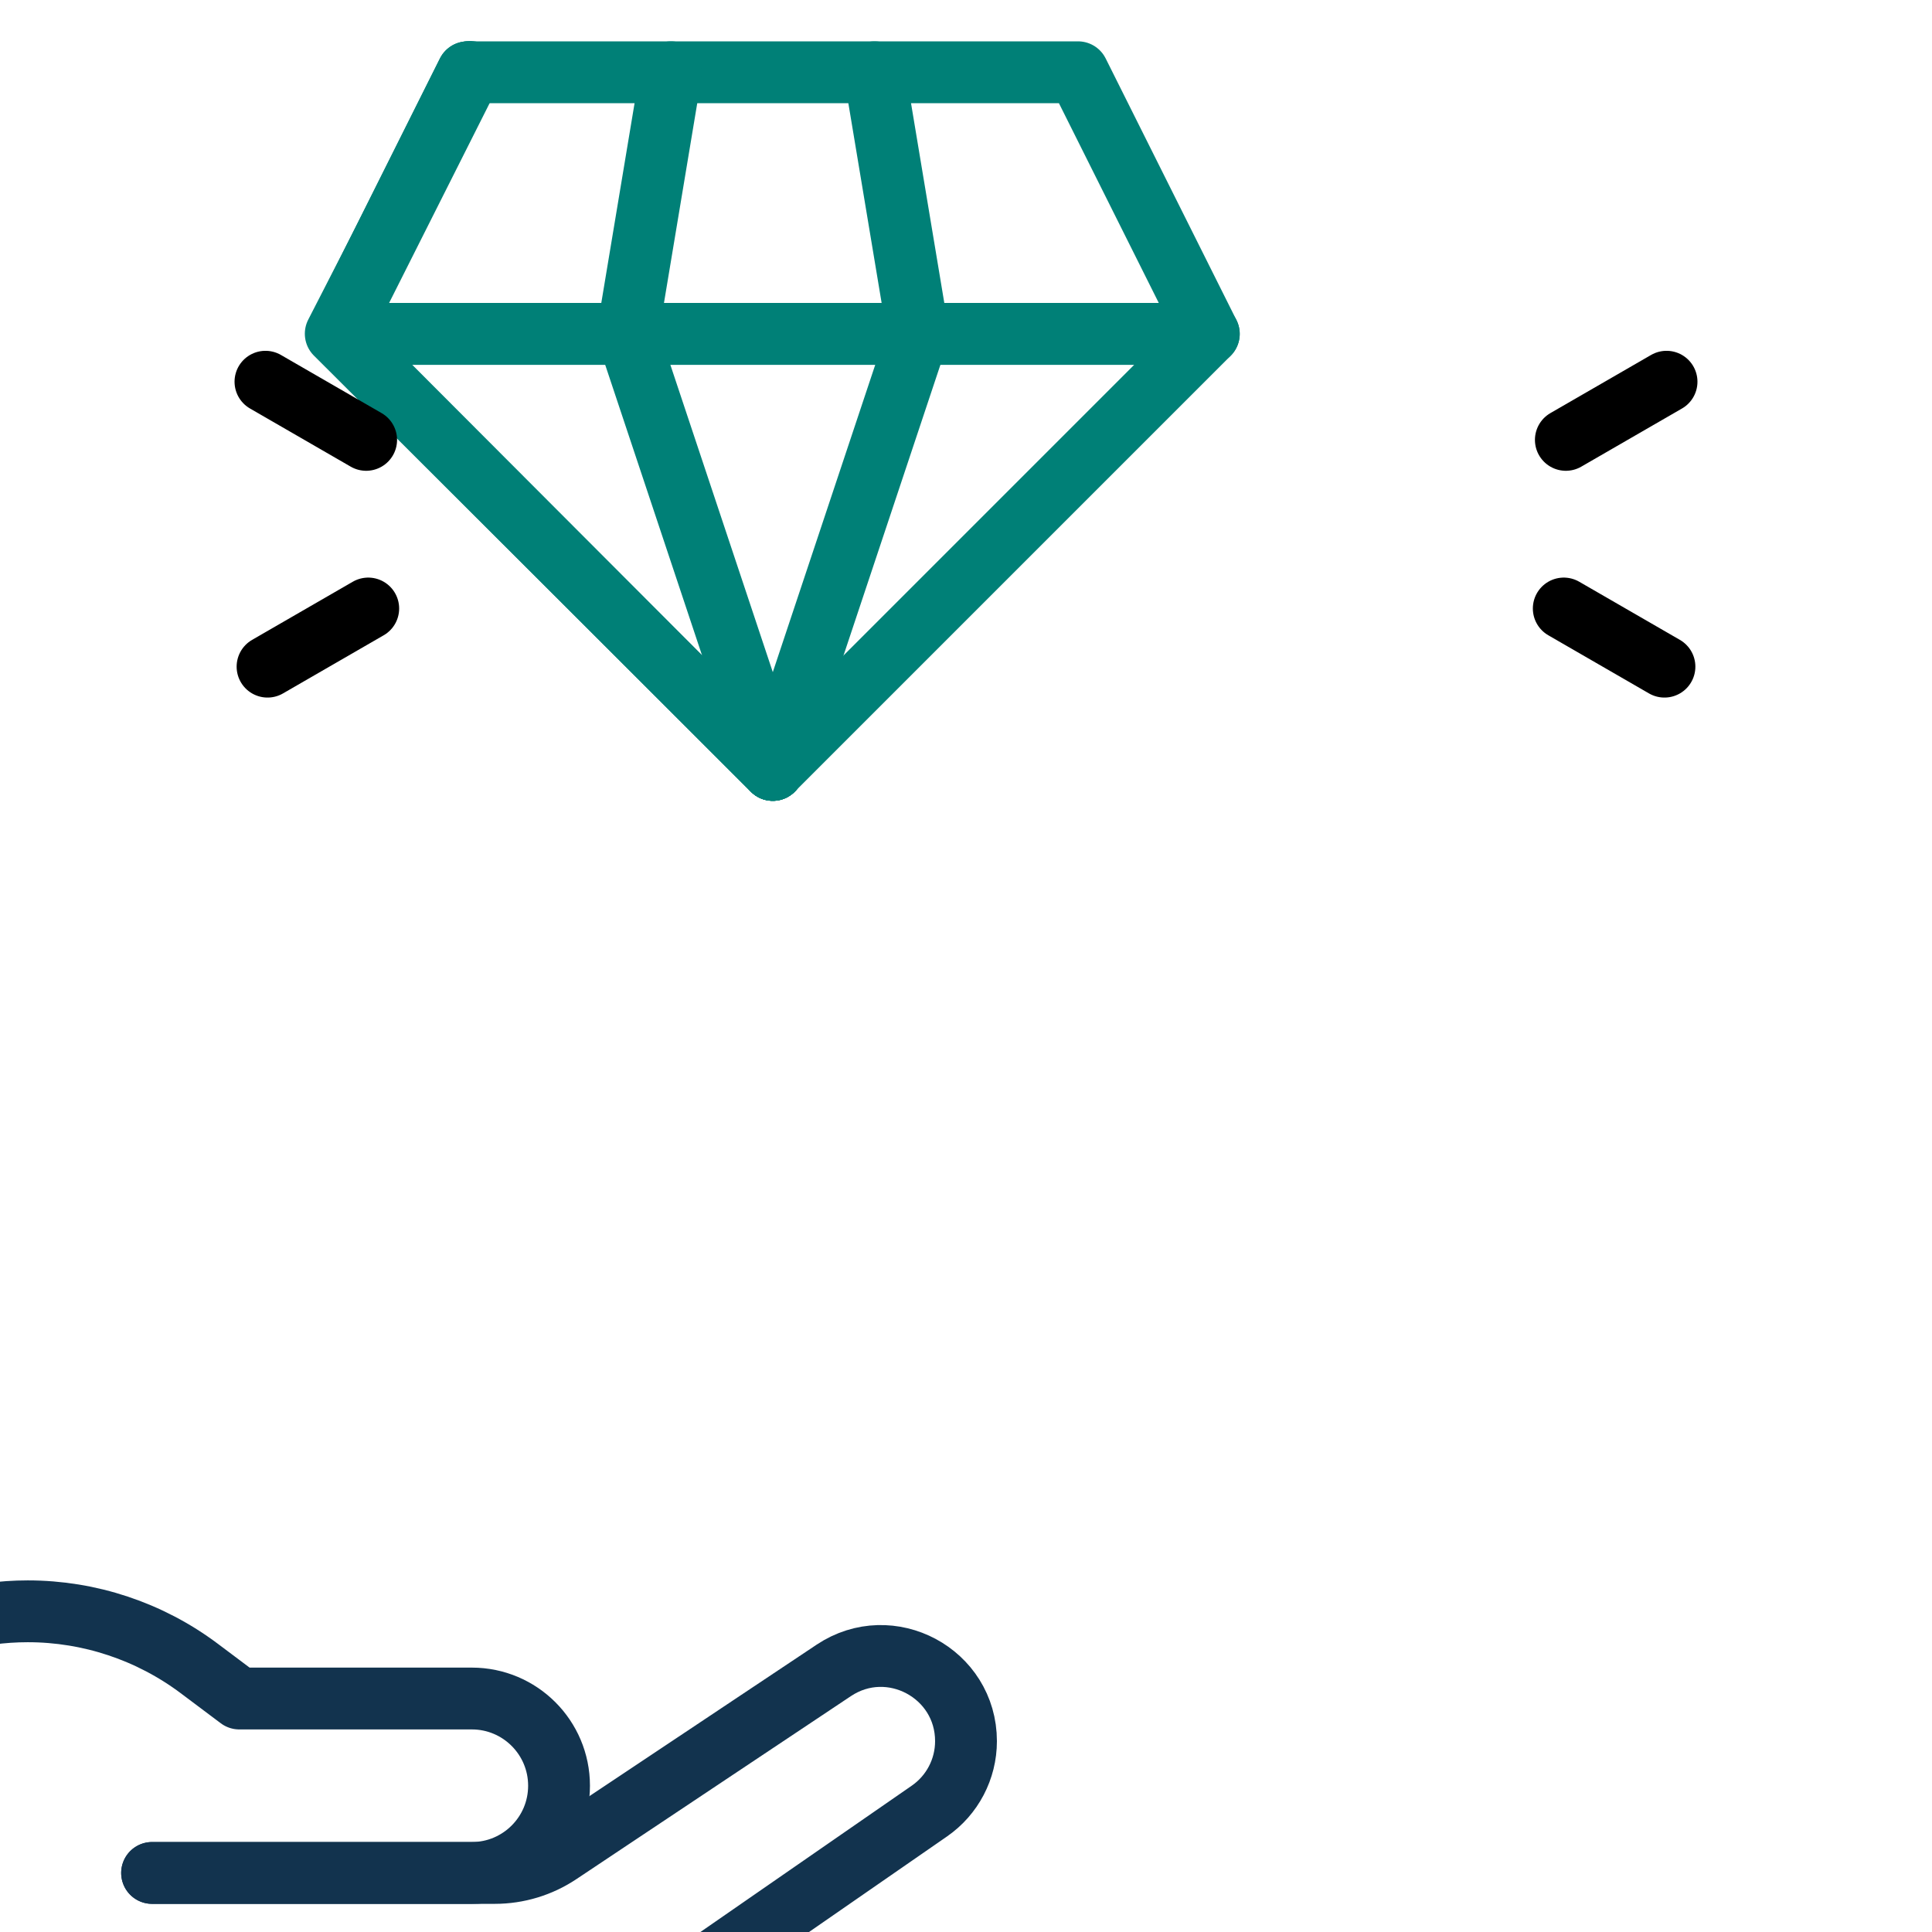
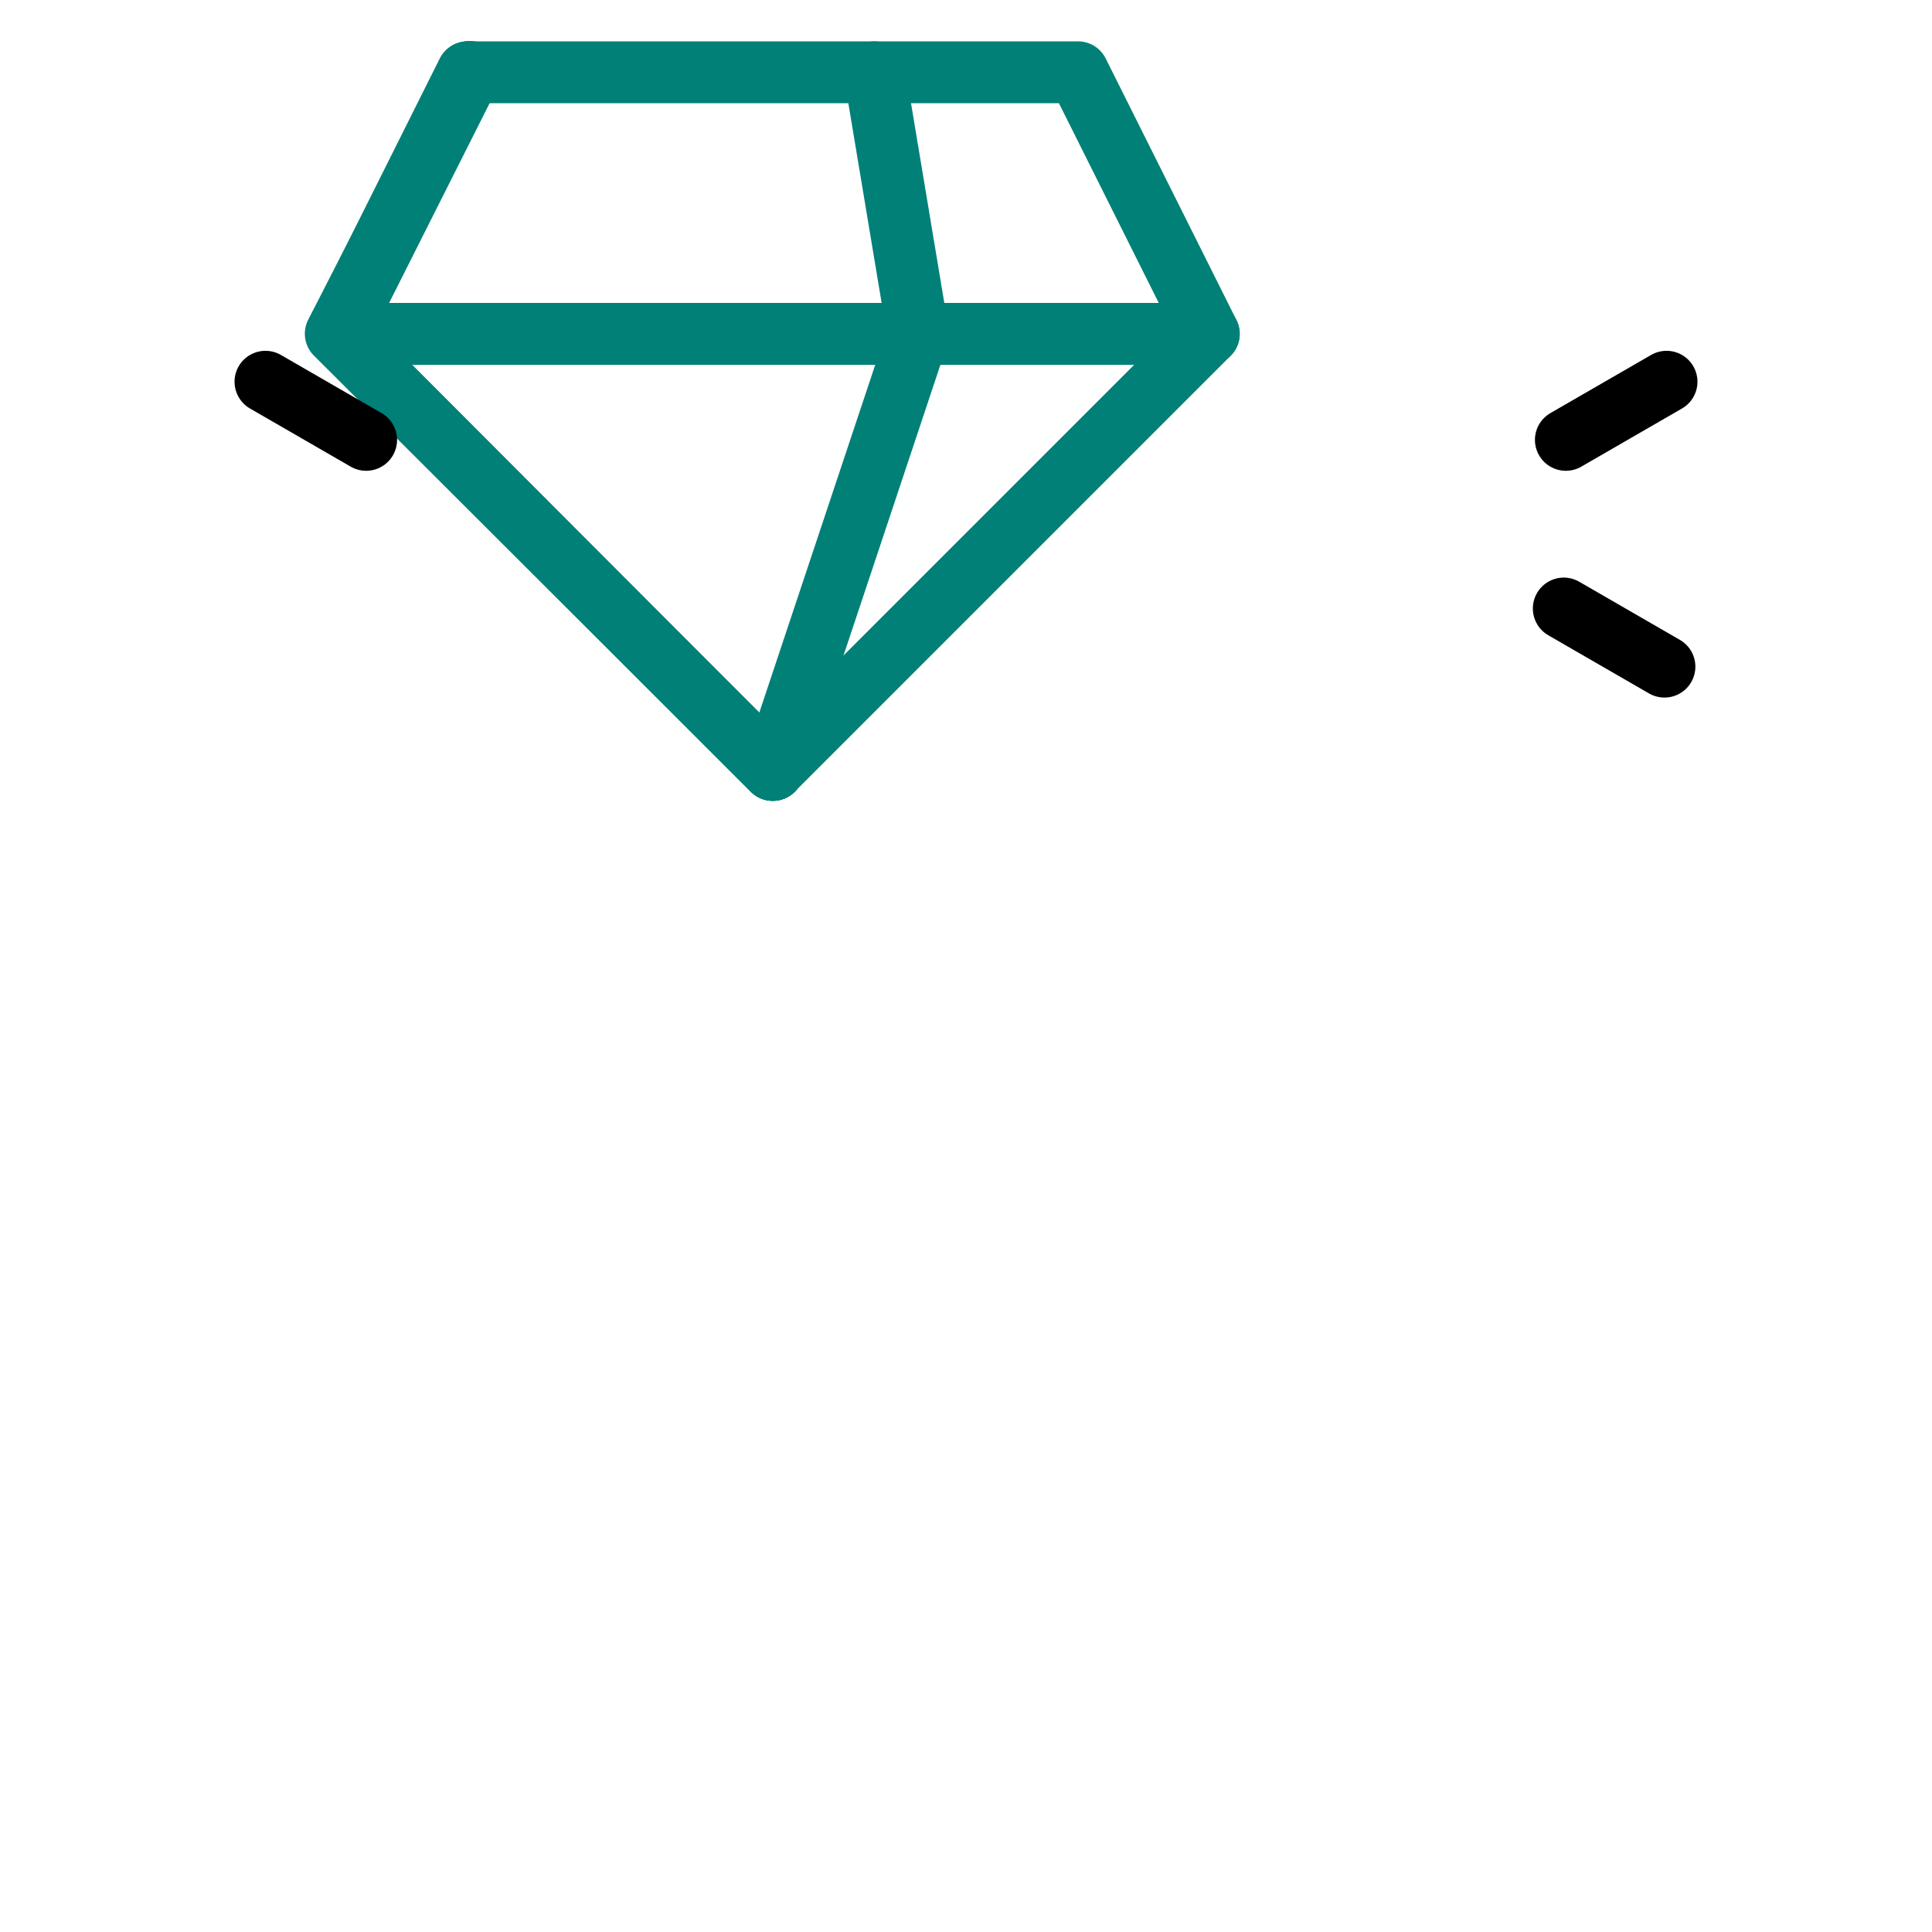
<svg xmlns="http://www.w3.org/2000/svg" xmlns:xlink="http://www.w3.org/1999/xlink" preserveAspectRatio="xMidYMid meet" width="500" height="500" viewBox="0 0 500 500" style="width:100%;height:100%;/* background: cadetblue; */">
  <defs>
    <animateTransform repeatCount="indefinite" dur="2s" begin="0s" xlink:href="#_R_G_L_8_G" fill="freeze" attributeName="transform" from="0" to="0" type="rotate" additive="sum" keyTimes="0;0.2;0.383;0.567;0.733;0.85;1" values="0;11.495;-8.525;4;-2;0;0" keySplines="0.36 0 0.64 1;0.36 0 0.64 1;0.36 0 0.64 1;0.36 0 0.64 1;0.36 0 0.64 1;0 0 0 0" calcMode="spline" />
    <animateTransform repeatCount="indefinite" dur="2s" begin="0s" xlink:href="#_R_G_L_8_G" fill="freeze" attributeName="transform" from="181.3 -113.595" to="181.3 -113.595" type="translate" additive="sum" keyTimes="0;1" values="181.3 -113.595;181.3 -113.595" keySplines="0 0 1 1" calcMode="spline" />
    <animateMotion repeatCount="indefinite" dur="2s" begin="0s" xlink:href="#_R_G_L_7_G" fill="freeze" keyTimes="0;0.183;0.35;0.567;0.75;1" path="M50 50 C50,58 50,97.83 50,98 C50,98.17 50,54.33 50,51 C50,47.67 50,78.17 50,78 C50,77.83 50,54.67 50,50 C50,50 50,50 50,50 " keyPoints="0;0.32;0.63;0.81;1;1" keySplines="0.36 0 0.64 1;0.36 0 0.64 1;0.36 0 0.64 1;0.36 0 0.64 1;0 0 0 0" calcMode="spline" />
    <animate repeatCount="indefinite" dur="2s" begin="0s" xlink:href="#_R_G_L_6_G_D_0_P_0" fill="freeze" attributeName="d" attributeType="XML" from="M-26.33 -181.3 C-26.33,-181.3 -37.61,-113.59 -37.61,-113.59 C-37.61,-113.59 0,-0.75 0,-0.75 " to="M79.67 -181.39 C79.67,-181.39 112.89,-113.88 112.89,-113.88 C112.89,-113.88 0,-0.75 0,-0.75 " keyTimes="0;0.1;0.468;1" values="M-26.33 -181.3 C-26.33,-181.3 -37.61,-113.59 -37.61,-113.59 C-37.61,-113.59 0,-0.75 0,-0.75 ;M-26.33 -181.3 C-26.33,-181.3 -37.61,-113.59 -37.61,-113.59 C-37.61,-113.59 0,-0.75 0,-0.75 ;M79.67 -181.39 C79.67,-181.39 112.89,-113.88 112.89,-113.88 C112.89,-113.88 0,-0.75 0,-0.75 ;M79.67 -181.39 C79.67,-181.39 112.89,-113.88 112.89,-113.88 C112.89,-113.88 0,-0.75 0,-0.75 " keySplines="0.36 0 0.64 1;0.36 0 0.64 1;0 0 0 0" calcMode="spline" />
    <animateMotion repeatCount="indefinite" dur="2s" begin="0s" xlink:href="#_R_G_L_6_G_N_9_T_0" fill="freeze" keyTimes="0;0.183;0.35;0.567;0.75;1" path="M50 50 C50,58 50,97.83 50,98 C50,98.17 50,54.33 50,51 C50,47.67 50,78.17 50,78 C50,77.83 50,54.67 50,50 C50,50 50,50 50,50 " keyPoints="0;0.32;0.63;0.81;1;1" keySplines="0.36 0 0.64 1;0.36 0 0.64 1;0.36 0 0.64 1;0.36 0 0.64 1;0 0 0 0" calcMode="spline" />
    <animate repeatCount="indefinite" dur="2s" begin="0s" xlink:href="#_R_G_L_5_G_D_0_P_0" fill="freeze" attributeName="d" attributeType="XML" from="M26.33 -181.3 C26.33,-181.3 37.61,-113.59 37.61,-113.59 C37.61,-113.59 0,-0.75 0,-0.75 " to="M78.83 -181.39 C78.83,-181.39 112.61,-113.88 112.61,-113.88 C112.61,-113.88 0,-0.75 0,-0.75 " keyTimes="0;0.1;0.37;1" values="M26.33 -181.3 C26.33,-181.3 37.61,-113.59 37.61,-113.59 C37.61,-113.59 0,-0.75 0,-0.75 ;M26.33 -181.3 C26.33,-181.3 37.61,-113.59 37.61,-113.59 C37.61,-113.59 0,-0.75 0,-0.75 ;M78.83 -181.39 C78.83,-181.39 112.61,-113.88 112.61,-113.88 C112.61,-113.88 0,-0.75 0,-0.75 ;M78.83 -181.39 C78.83,-181.39 112.61,-113.88 112.61,-113.88 C112.61,-113.88 0,-0.75 0,-0.75 " keySplines="0.36 0 0.64 1;0.36 0 0.64 1;0 0 0 0" calcMode="spline" />
    <animateMotion repeatCount="indefinite" dur="2s" begin="0s" xlink:href="#_R_G_L_5_G_N_9_T_0" fill="freeze" keyTimes="0;0.183;0.35;0.567;0.75;1" path="M50 50 C50,58 50,97.83 50,98 C50,98.17 50,54.33 50,51 C50,47.67 50,78.17 50,78 C50,77.83 50,54.67 50,50 C50,50 50,50 50,50 " keyPoints="0;0.32;0.63;0.81;1;1" keySplines="0.36 0 0.64 1;0.36 0 0.64 1;0.36 0 0.64 1;0.36 0 0.64 1;0 0 0 0" calcMode="spline" />
    <animate repeatCount="indefinite" dur="2s" begin="0s" xlink:href="#_R_G_L_4_G_D_0_P_0" fill="freeze" attributeName="d" attributeType="XML" from="M0 -0.75 C0,-0.75 -112.84,-113.59 -112.84,-113.59 C-112.84,-113.59 -78.99,-181.3 -78.99,-181.3 " to="M0 -0.75 C0,-0.75 112.91,-113.38 112.91,-113.38 C112.91,-113.38 79.51,-180.89 79.51,-180.89 " keyTimes="0;0.125;0.517;1" values="M0 -0.75 C0,-0.75 -112.84,-113.59 -112.84,-113.59 C-112.84,-113.59 -78.99,-181.3 -78.99,-181.3 ;M0 -0.75 C0,-0.75 -112.84,-113.59 -112.84,-113.59 C-112.84,-113.59 -78.99,-181.3 -78.99,-181.3 ;M0 -0.75 C0,-0.75 112.91,-113.38 112.91,-113.38 C112.91,-113.38 79.51,-180.89 79.51,-180.89 ;M0 -0.75 C0,-0.75 112.91,-113.38 112.91,-113.38 C112.91,-113.38 79.51,-180.89 79.51,-180.89 " keySplines="0.36 0 0.64 1;0.36 0 0.64 1;0 0 0 0" calcMode="spline" />
    <animateMotion repeatCount="indefinite" dur="2s" begin="0s" xlink:href="#_R_G_L_4_G_N_9_T_0" fill="freeze" keyTimes="0;0.183;0.35;0.567;0.75;1" path="M50 50 C50,58 50,97.83 50,98 C50,98.17 50,54.33 50,51 C50,47.67 50,78.17 50,78 C50,77.83 50,54.67 50,50 C50,50 50,50 50,50 " keyPoints="0;0.32;0.63;0.81;1;1" keySplines="0.36 0 0.64 1;0.36 0 0.64 1;0.36 0 0.64 1;0.36 0 0.64 1;0 0 0 0" calcMode="spline" />
    <animate repeatCount="indefinite" dur="2s" begin="0s" xlink:href="#_R_G_L_3_G_D_0_P_0" fill="freeze" attributeName="d" attributeType="XML" from="M-78.33 -181.39 C-78.33,-181.39 -113.11,-113.63 -113.11,-113.63 C-113.11,-113.63 0,-0.75 0,-0.75 " to="M-26.33 -181.3 C-26.33,-181.3 -37.61,-113.59 -37.61,-113.59 C-37.61,-113.59 0,-0.75 0,-0.75 " keyTimes="0;0.272;0.517;1" values="M-78.33 -181.39 C-78.33,-181.39 -113.11,-113.63 -113.11,-113.63 C-113.11,-113.63 0,-0.75 0,-0.75 ;M-78.33 -181.39 C-78.33,-181.39 -113.11,-113.63 -113.11,-113.63 C-113.11,-113.63 0,-0.75 0,-0.75 ;M-26.33 -181.3 C-26.33,-181.3 -37.61,-113.59 -37.61,-113.59 C-37.61,-113.59 0,-0.75 0,-0.75 ;M-26.33 -181.3 C-26.33,-181.3 -37.61,-113.59 -37.61,-113.59 C-37.61,-113.59 0,-0.75 0,-0.75 " keySplines="0.36 0 0.64 1;0.36 0 0.64 1;0 0 0 0" calcMode="spline" />
    <animateMotion repeatCount="indefinite" dur="2s" begin="0s" xlink:href="#_R_G_L_3_G_N_9_T_0" fill="freeze" keyTimes="0;0.183;0.35;0.567;0.75;1" path="M50 50 C50,58 50,97.83 50,98 C50,98.17 50,54.33 50,51 C50,47.67 50,78.17 50,78 C50,77.83 50,54.67 50,50 C50,50 50,50 50,50 " keyPoints="0;0.32;0.63;0.81;1;1" keySplines="0.36 0 0.64 1;0.36 0 0.64 1;0.36 0 0.64 1;0.36 0 0.64 1;0 0 0 0" calcMode="spline" />
    <animate repeatCount="indefinite" dur="2s" begin="0s" xlink:href="#_R_G_L_2_G_D_0_P_0" fill="freeze" attributeName="d" attributeType="XML" from="M-78.42 -180.89 C-78.42,-180.89 -112.39,-113.38 -112.39,-113.38 C-112.39,-113.38 0,-0.75 0,-0.75 " to="M26.33 -181.3 C26.33,-181.3 37.61,-113.59 37.61,-113.59 C37.61,-113.59 0,-0.75 0,-0.75 " keyTimes="0;0.223;0.518;1" values="M-78.42 -180.89 C-78.42,-180.89 -112.39,-113.38 -112.39,-113.38 C-112.39,-113.38 0,-0.75 0,-0.75 ;M-78.42 -180.89 C-78.42,-180.89 -112.39,-113.38 -112.39,-113.38 C-112.39,-113.38 0,-0.75 0,-0.75 ;M26.33 -181.3 C26.33,-181.3 37.61,-113.59 37.61,-113.59 C37.61,-113.59 0,-0.75 0,-0.75 ;M26.33 -181.3 C26.33,-181.3 37.61,-113.59 37.61,-113.59 C37.61,-113.59 0,-0.75 0,-0.75 " keySplines="0.36 0 0.64 1;0.36 0 0.64 1;0 0 0 0" calcMode="spline" />
    <animateMotion repeatCount="indefinite" dur="2s" begin="0s" xlink:href="#_R_G_L_2_G_N_9_T_0" fill="freeze" keyTimes="0;0.183;0.35;0.567;0.75;1" path="M50 50 C50,58 50,97.83 50,98 C50,98.17 50,54.33 50,51 C50,47.67 50,78.17 50,78 C50,77.83 50,54.67 50,50 C50,50 50,50 50,50 " keyPoints="0;0.32;0.63;0.81;1;1" keySplines="0.36 0 0.64 1;0.36 0 0.64 1;0.36 0 0.64 1;0.36 0 0.64 1;0 0 0 0" calcMode="spline" />
    <animate attributeType="XML" attributeName="opacity" dur="2s" from="0" to="1" xlink:href="#time_group" />
  </defs>
  <g id="_R_G">
    <g id="_R_G_L_8_G_N_1_N_11_T_0" transform=" translate(250, 250) translate(0, 0)">
      <g id="_R_G_L_8_G_N_1_T_0" transform=" translate(0, 0) translate(-50, -50)">
        <g id="_R_G_L_8_G" transform=" translate(-131.3, 163.595)">
-           <path id="_R_G_L_8_G_D_0_P_0" stroke="#12334E" stroke-linecap="round" stroke-linejoin="round" fill="none" stroke-width="16" stroke-opacity="1" d=" M-118.61 74.98 C-118.61,74.98 -99.56,63.95 -99.56,63.95 C-88.07,57.06 -74.92,53.41 -61.51,53.41 C-61.51,53.41 -61.51,53.41 -61.51,53.41 C-45.51,53.41 -29.94,58.6 -17.14,68.2 C-17.14,68.2 -6.77,75.98 -6.77,75.98 C-6.77,75.98 53.41,75.98 53.41,75.98 C65.88,75.98 75.98,86.09 75.98,98.55 C75.98,98.55 75.98,98.55 75.98,98.55 C75.98,111.01 65.88,121.12 53.41,121.12 C53.41,121.12 -29.34,121.12 -29.34,121.12 " />
-           <path id="_R_G_L_8_G_D_1_P_0" stroke="#12334E" stroke-linecap="round" stroke-linejoin="round" fill="none" stroke-width="16" stroke-opacity="1" d=" M-29.34 121.12 C-29.34,121.12 59.35,121.12 59.35,121.12 C65.29,121.12 71.1,119.36 76.04,116.06 C76.04,116.06 147.08,68.7 147.08,68.7 C161.71,58.95 181.3,69.44 181.3,87.02 C181.3,87.02 181.3,87.02 181.3,87.02 C181.3,94.24 177.76,101 171.82,105.11 C171.82,105.11 95.1,158.23 95.1,158.23 C87.55,163.46 78.58,166.25 69.4,166.25 C69.4,166.25 -14.29,166.25 -14.29,166.25 C-14.29,166.25 -118.61,166.25 -118.61,166.25 " />
          <path id="_R_G_L_8_G_D_2_P_0" stroke="#008077" stroke-linecap="round" stroke-linejoin="round" fill="none" stroke-width="16" stroke-opacity="1" d=" M-181.3 181.3 C-181.3,181.3 -119.61,181.3 -119.61,181.3 C-119.61,181.3 -119.61,45.89 -119.61,45.89 C-119.61,45.89 -181.3,45.89 -181.3,45.89 C-181.3,45.89 -181.3,181.3 -181.3,181.3z " />
        </g>
      </g>
    </g>
    <g id="_R_G_L_7_G_N_1_N_11_T_0" transform=" translate(250, 250) translate(0, 0)">
      <g id="_R_G_L_7_G_N_1_T_0" transform=" translate(0, 0) translate(-50, -50)">
        <g id="_R_G_L_7_G">
          <path id="_R_G_L_7_G_D_0_P_0" stroke="#008077" stroke-linecap="round" stroke-linejoin="round" fill="none" stroke-width="16" stroke-opacity="1" d=" M-78.99 -181.3 C-78.99,-181.3 78.99,-181.3 78.99,-181.3 C78.99,-181.3 112.84,-113.59 112.84,-113.59 C112.84,-113.59 -112.84,-113.59 -112.84,-113.59 C-112.84,-113.59 -78.99,-181.3 -78.99,-181.3z " />
          <path id="_R_G_L_7_G_D_1_P_0" stroke="#008077" stroke-linecap="round" stroke-linejoin="round" fill="none" stroke-width="16" stroke-opacity="1" d=" M0 -0.75 C0,-0.75 112.84,-113.59 112.84,-113.59 C112.84,-113.59 -112.84,-113.59 -112.84,-113.59 C-112.84,-113.59 0,-0.75 0,-0.75z " />
        </g>
      </g>
    </g>
    <g id="_R_G_L_6_G_N_9_N_1_N_11_T_0" transform=" translate(250, 250) translate(0, 0)">
      <g id="_R_G_L_6_G_N_9_N_1_T_0" transform=" translate(0, 0) translate(-50, -50)">
        <g id="_R_G_L_6_G_N_9_T_0">
          <g id="_R_G_L_6_G">
-             <path id="_R_G_L_6_G_D_0_P_0" stroke="#008077" stroke-linecap="round" stroke-linejoin="round" fill="none" stroke-width="16" stroke-opacity="1" d=" M-26.33 -181.3 C-26.33,-181.3 -37.61,-113.59 -37.61,-113.59 C-37.61,-113.59 0,-0.75 0,-0.75 " />
-           </g>
+             </g>
        </g>
      </g>
    </g>
    <g id="_R_G_L_5_G_N_9_N_1_N_11_T_0" transform=" translate(250, 250) translate(0, 0)">
      <g id="_R_G_L_5_G_N_9_N_1_T_0" transform=" translate(0, 0) translate(-50, -50)">
        <g id="_R_G_L_5_G_N_9_T_0">
          <g id="_R_G_L_5_G">
            <path id="_R_G_L_5_G_D_0_P_0" stroke="#008077" stroke-linecap="round" stroke-linejoin="round" fill="none" stroke-width="16" stroke-opacity="1" d=" M26.33 -181.3 C26.33,-181.3 37.61,-113.59 37.61,-113.59 C37.61,-113.59 0,-0.75 0,-0.75 " />
          </g>
        </g>
      </g>
    </g>
    <g id="_R_G_L_4_G_N_9_N_1_N_11_T_0" transform=" translate(250, 250) translate(0, 0)">
      <g id="_R_G_L_4_G_N_9_N_1_T_0" transform=" translate(0, 0) translate(-50, -50)">
        <g id="_R_G_L_4_G_N_9_T_0">
          <g id="_R_G_L_4_G">
            <path id="_R_G_L_4_G_D_0_P_0" stroke="#008077" stroke-linecap="round" stroke-linejoin="round" fill="none" stroke-width="16" stroke-opacity="1" d=" M0 -0.75 C0,-0.75 -112.84,-113.59 -112.84,-113.59 C-112.84,-113.59 -78.99,-181.3 -78.99,-181.3 " />
          </g>
        </g>
      </g>
    </g>
    <g id="_R_G_L_3_G_N_9_N_1_N_11_T_0" transform=" translate(250, 250) translate(0, 0)">
      <g id="_R_G_L_3_G_N_9_N_1_T_0" transform=" translate(0, 0) translate(-50, -50)">
        <g id="_R_G_L_3_G_N_9_T_0">
          <g id="_R_G_L_3_G">
            <path id="_R_G_L_3_G_D_0_P_0" stroke="#008077" stroke-linecap="round" stroke-linejoin="round" fill="none" stroke-width="16" stroke-opacity="1" d=" M-78.33 -181.39 C-78.33,-181.39 -113.11,-113.63 -113.11,-113.63 C-113.11,-113.63 0,-0.75 0,-0.75 " />
          </g>
        </g>
      </g>
    </g>
    <g id="_R_G_L_2_G_N_9_N_1_N_11_T_0" transform=" translate(250, 250) translate(0, 0)">
      <g id="_R_G_L_2_G_N_9_N_1_T_0" transform=" translate(0, 0) translate(-50, -50)">
        <g id="_R_G_L_2_G_N_9_T_0">
          <g id="_R_G_L_2_G">
            <path id="_R_G_L_2_G_D_0_P_0" stroke="#008077" stroke-linecap="round" stroke-linejoin="round" fill="none" stroke-width="16" stroke-opacity="1" d=" M-78.42 -180.89 C-78.42,-180.89 -112.39,-113.38 -112.39,-113.38 C-112.39,-113.38 0,-0.75 0,-0.75 " />
          </g>
        </g>
      </g>
    </g>
    <g id="_R_G_L_1_G_N_1_N_11_T_0" transform=" translate(250, 250) translate(0, 0)">
      <g id="_R_G_L_1_G_N_1_T_0" transform=" translate(0, 0) translate(-50, -50)">
        <g id="_R_G_L_1_G" transform=" translate(-98.5, -64.591) translate(148.5, 114.591)">
          <path id="_R_G_L_1_G_D_0_P_0" stroke="073B3A" stroke-linecap="round" stroke-linejoin="round" fill="none" stroke-width="16" stroke-opacity="1" d=" M-155.24 -136.16 C-155.24,-136.16 -181.3,-151.21 -181.3,-151.21 " />
-           <path id="_R_G_L_1_G_D_1_P_0" stroke="073B3A" stroke-linecap="round" stroke-linejoin="round" fill="none" stroke-width="16" stroke-opacity="1" d=" M-154.7 -92.52 C-154.7,-92.52 -180.76,-77.47 -180.76,-77.47 " />
        </g>
      </g>
    </g>
    <g id="_R_G_L_0_G_N_1_N_11_T_0" transform=" translate(250, 250) translate(0, 0)">
      <g id="_R_G_L_0_G_N_1_T_0" transform=" translate(0, 0) translate(-50, -50)">
        <g id="_R_G_L_0_G" transform=" translate(50, 50) scale(-1, 1) translate(0, 0)">
          <path id="_R_G_L_0_G_D_0_P_0" stroke="073B3A" stroke-linecap="round" stroke-linejoin="round" fill="none" stroke-width="16" stroke-opacity="1" d=" M-155.24 -136.16 C-155.24,-136.16 -181.3,-151.21 -181.3,-151.21 " />
          <path id="_R_G_L_0_G_D_1_P_0" stroke="073B3A" stroke-linecap="round" stroke-linejoin="round" fill="none" stroke-width="16" stroke-opacity="1" d=" M-154.7 -92.52 C-154.7,-92.52 -180.76,-77.47 -180.76,-77.47 " />
        </g>
      </g>
    </g>
  </g>
  <g id="time_group" />
</svg>